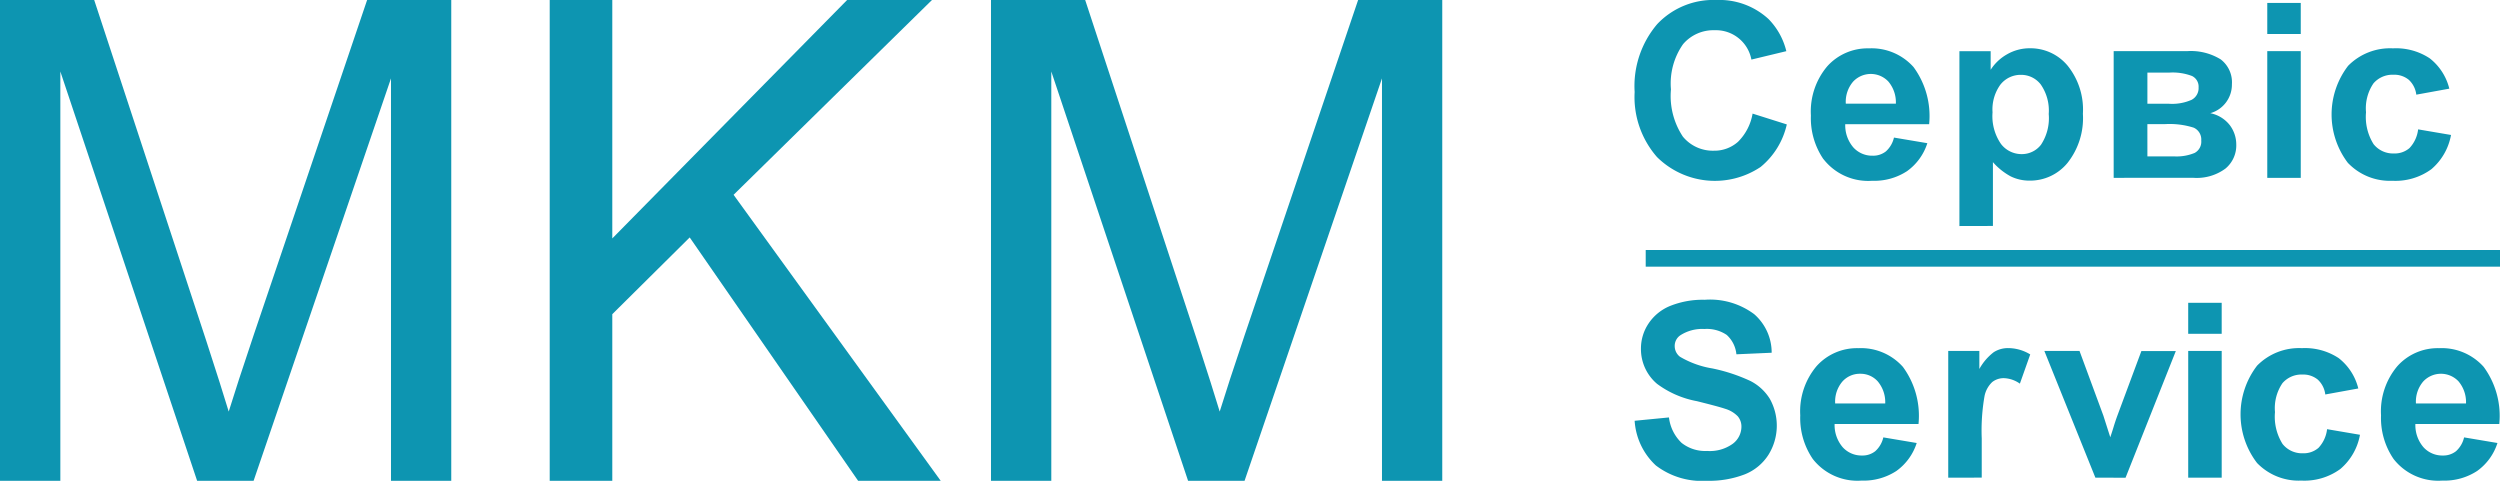
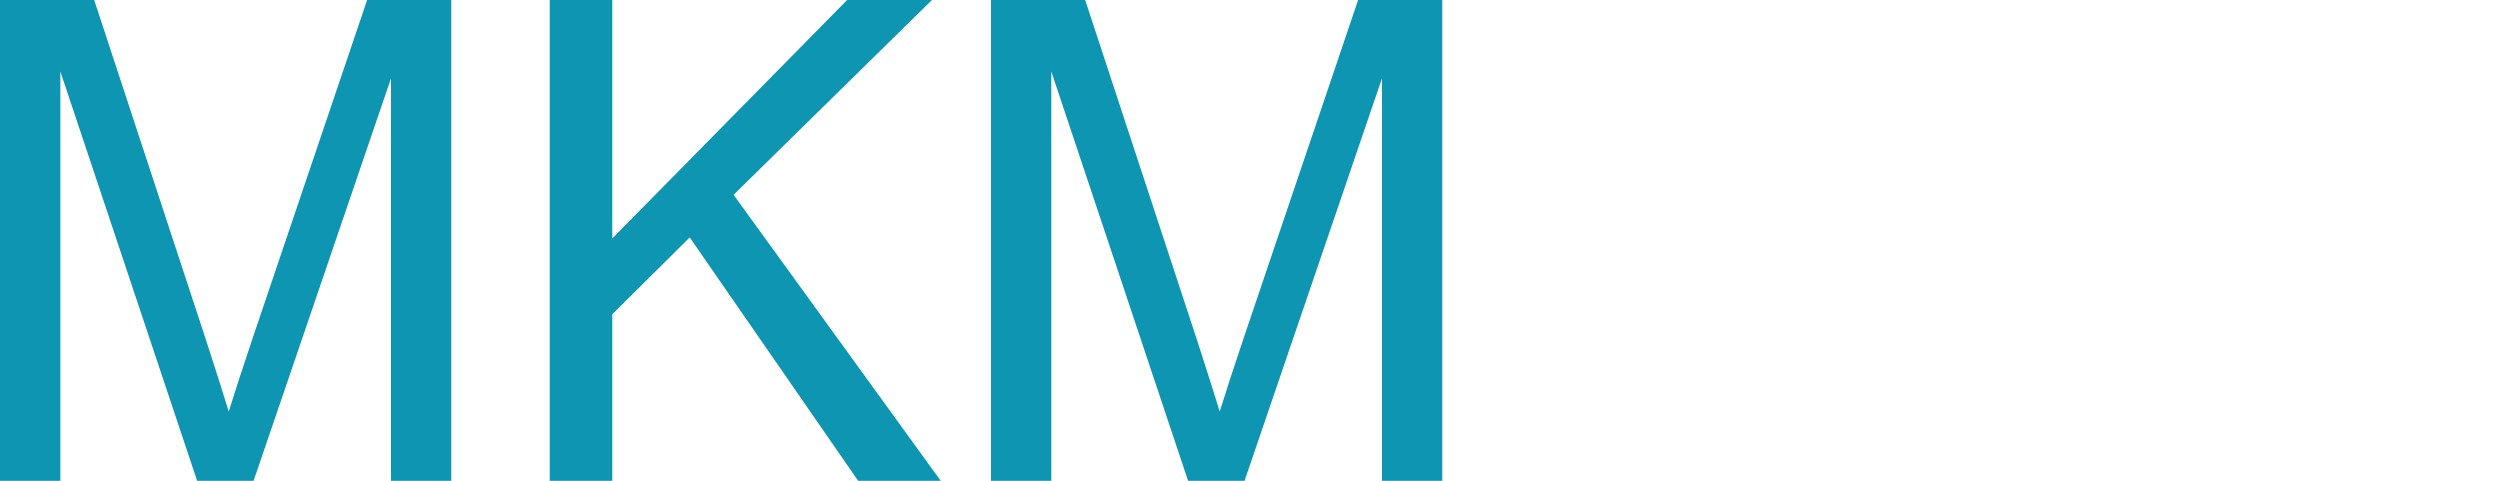
<svg xmlns="http://www.w3.org/2000/svg" width="207.997" height="40" viewBox="0 0 207.997 40">
  <g id="MKM_Service_Logo" data-name="MKM Service_Logo" transform="translate(-768 -408)">
    <path id="Контур_4" data-name="Контур 4" d="M682.979,392V358.52L671.546,392h-4.7l-11.379-34.052V392h-5.018V352h7.836l9.314,28.322q1.288,3.957,1.879,5.921.67-2.183,2.093-6.412L680.994,352h7v40Zm-43.586,0-14.01-20.246-6.441,6.385V392h-5.207V352h5.207v19.836L638.48,352h7.059l-16.506,16.207L646.264,392Zm-38.863,0V358.52L589.1,392h-4.7l-11.379-34.052V392H568V352h7.837l9.313,28.322q1.288,3.957,1.879,5.921.671-2.183,2.092-6.412L598.544,352h7v40Z" transform="translate(200 56)" fill="#0d95b1" />
-     <path id="Контур_5" data-name="Контур 5" d="M705.764,390.724A5.547,5.547,0,0,1,704,387.008l2.856-.278a3.491,3.491,0,0,0,1.047,2.114,3.164,3.164,0,0,0,2.127.675,3.266,3.266,0,0,0,2.137-.6,1.785,1.785,0,0,0,.718-1.4,1.327,1.327,0,0,0-.3-.878,2.422,2.422,0,0,0-1.057-.631q-.516-.178-2.35-.634a7.977,7.977,0,0,1-3.311-1.439A3.785,3.785,0,0,1,704.525,381a3.738,3.738,0,0,1,.629-2.079,3.939,3.939,0,0,1,1.814-1.473,7.265,7.265,0,0,1,2.86-.507,6.134,6.134,0,0,1,4.121,1.2,4.241,4.241,0,0,1,1.452,3.206l-2.935.13a2.489,2.489,0,0,0-.808-1.614,2.957,2.957,0,0,0-1.859-.491,3.353,3.353,0,0,0-2,.526,1.06,1.06,0,0,0-.465.9,1.115,1.115,0,0,0,.437.883,7.718,7.718,0,0,0,2.7.973,14.258,14.258,0,0,1,3.169,1.047,4.086,4.086,0,0,1,1.606,1.479,4.582,4.582,0,0,1-.113,4.659,4.16,4.16,0,0,1-1.963,1.623A8.218,8.218,0,0,1,710,392,6.288,6.288,0,0,1,705.764,390.724Zm61.377-.541a6.032,6.032,0,0,1-1.042-3.632,5.823,5.823,0,0,1,1.369-4.1,4.506,4.506,0,0,1,3.46-1.483,4.674,4.674,0,0,1,3.709,1.553,6.881,6.881,0,0,1,1.3,4.758h-6.981a2.821,2.821,0,0,0,.674,1.93,2.108,2.108,0,0,0,1.606.689,1.705,1.705,0,0,0,1.1-.357,2.2,2.2,0,0,0,.673-1.151l2.776.467a4.562,4.562,0,0,1-1.69,2.327,4.968,4.968,0,0,1-2.89.8A4.708,4.708,0,0,1,767.141,390.183Zm2.449-6.421a2.573,2.573,0,0,0-.586,1.805h4.165a2.683,2.683,0,0,0-.624-1.84,2.01,2.01,0,0,0-2.956.035Zm-13.806,6.758a6.651,6.651,0,0,1,.005-8.1,4.894,4.894,0,0,1,3.729-1.454,5.079,5.079,0,0,1,3.058.829,4.59,4.59,0,0,1,1.632,2.525l-2.747.5a2,2,0,0,0-.63-1.241,1.9,1.9,0,0,0-1.274-.417,2.081,2.081,0,0,0-1.661.719,3.692,3.692,0,0,0-.62,2.407,4.265,4.265,0,0,0,.63,2.649,2.067,2.067,0,0,0,1.69.775,1.881,1.881,0,0,0,1.3-.452,2.712,2.712,0,0,0,.714-1.553l2.737.466a4.863,4.863,0,0,1-1.636,2.849,5.062,5.062,0,0,1-3.243.962A4.817,4.817,0,0,1,755.784,390.52Zm-36.964-.337a6.037,6.037,0,0,1-1.041-3.632,5.827,5.827,0,0,1,1.368-4.1,4.509,4.509,0,0,1,3.461-1.483,4.675,4.675,0,0,1,3.709,1.553,6.872,6.872,0,0,1,1.3,4.758h-6.98a2.825,2.825,0,0,0,.674,1.93,2.108,2.108,0,0,0,1.606.689,1.7,1.7,0,0,0,1.1-.357,2.2,2.2,0,0,0,.674-1.151l2.776.467a4.571,4.571,0,0,1-1.69,2.327,4.971,4.971,0,0,1-2.891.8A4.709,4.709,0,0,1,718.82,390.183Zm2.449-6.421a2.577,2.577,0,0,0-.585,1.805h4.164a2.68,2.68,0,0,0-.625-1.84,1.913,1.913,0,0,0-1.447-.63A1.935,1.935,0,0,0,721.269,383.762Zm28.788,7.978V381.2h2.786v10.54Zm-7.724,0-4.244-10.54h2.925l1.984,5.38.575,1.8q.228-.684.288-.9c.092-.3.192-.6.3-.893l2-5.38h2.865l-4.183,10.54Zm-12.242,0V381.2h2.588v1.5a4.485,4.485,0,0,1,1.2-1.4,2.195,2.195,0,0,1,1.2-.338,3.53,3.53,0,0,1,1.834.526l-.862,2.431a2.443,2.443,0,0,0-1.309-.456,1.539,1.539,0,0,0-.991.323,2.2,2.2,0,0,0-.64,1.165,16.614,16.614,0,0,0-.233,3.532v3.255Zm19.965-11.968v-2.581h2.786v2.581Zm-45.135-5.585V372.8H776v1.386Zm26.1-3.381V356.257h2.6v1.549a3.877,3.877,0,0,1,1.368-1.29,3.766,3.766,0,0,1,1.913-.5,4.013,4.013,0,0,1,3.114,1.439,5.824,5.824,0,0,1,1.279,4.009,6,6,0,0,1-1.289,4.1,4.014,4.014,0,0,1-3.124,1.464,3.552,3.552,0,0,1-1.581-.347,5.339,5.339,0,0,1-1.492-1.191v5.309Zm3.431-11.794a3.515,3.515,0,0,0-.675,2.336,4.063,4.063,0,0,0,.7,2.625,2.153,2.153,0,0,0,1.715.849,2.012,2.012,0,0,0,1.616-.779,4.012,4.012,0,0,0,.644-2.555,3.811,3.811,0,0,0-.664-2.461,2.054,2.054,0,0,0-1.646-.8A2.136,2.136,0,0,0,734.455,359.012Zm-28.592,6.053A7.577,7.577,0,0,1,704,359.652a7.953,7.953,0,0,1,1.875-5.642A6.424,6.424,0,0,1,710.8,352a6.043,6.043,0,0,1,4.333,1.579,5.733,5.733,0,0,1,1.487,2.678l-2.905.7a3,3,0,0,0-3.064-2.442,3.307,3.307,0,0,0-2.623,1.161,5.692,5.692,0,0,0-1.007,3.761,6.108,6.108,0,0,0,.992,3.93,3.221,3.221,0,0,0,2.578,1.171,2.943,2.943,0,0,0,2.012-.743,4.322,4.322,0,0,0,1.21-2.343l2.847.9a6.389,6.389,0,0,1-2.177,3.538,6.842,6.842,0,0,1-8.621-.823Zm57.5.511a6.653,6.653,0,0,1,0-8.1,4.894,4.894,0,0,1,3.729-1.454,5.082,5.082,0,0,1,3.059.829,4.591,4.591,0,0,1,1.632,2.525l-2.747.5a2,2,0,0,0-.63-1.241,1.9,1.9,0,0,0-1.274-.417,2.081,2.081,0,0,0-1.66.719,3.686,3.686,0,0,0-.619,2.407,4.259,4.259,0,0,0,.629,2.649,2.065,2.065,0,0,0,1.691.775,1.875,1.875,0,0,0,1.3-.452,2.714,2.714,0,0,0,.715-1.553l2.737.466a4.868,4.868,0,0,1-1.636,2.849,5.06,5.06,0,0,1-3.242.962A4.819,4.819,0,0,1,763.367,365.576Zm-43.655-.337a6.038,6.038,0,0,1-1.04-3.632,5.823,5.823,0,0,1,1.368-4.1,4.506,4.506,0,0,1,3.46-1.483,4.674,4.674,0,0,1,3.709,1.553,6.877,6.877,0,0,1,1.3,4.758h-6.98a2.821,2.821,0,0,0,.674,1.93,2.108,2.108,0,0,0,1.606.689,1.705,1.705,0,0,0,1.1-.357,2.2,2.2,0,0,0,.674-1.151l2.776.467a4.562,4.562,0,0,1-1.69,2.327,4.968,4.968,0,0,1-2.89.8A4.711,4.711,0,0,1,719.712,365.239Zm2.45-6.421a2.572,2.572,0,0,0-.586,1.805h4.165a2.684,2.684,0,0,0-.625-1.84,2.009,2.009,0,0,0-2.955.035Zm34.479,7.978v-10.54h2.786V366.8Zm-12.779,0v-10.54h6.1a4.724,4.724,0,0,1,2.806.686,2.394,2.394,0,0,1,.932,2.065,2.474,2.474,0,0,1-1.8,2.411,2.727,2.727,0,0,1,1.627,1,2.67,2.67,0,0,1,.535,1.607,2.5,2.5,0,0,1-.9,2,4.016,4.016,0,0,1-2.667.769Zm2.806-1.786h2.2a3.913,3.913,0,0,0,1.735-.288,1.063,1.063,0,0,0,.545-1.032,1.074,1.074,0,0,0-.625-1.067,6.62,6.62,0,0,0-2.429-.293h-1.428Zm0-4.377h1.8a4.008,4.008,0,0,0,1.878-.328,1.1,1.1,0,0,0,.581-1.032.985.985,0,0,0-.541-.948,4.53,4.53,0,0,0-1.918-.283h-1.8Zm9.973-5.806v-2.581h2.786v2.581Z" transform="translate(200 56)" fill="#0d95b1" />
  </g>
</svg>